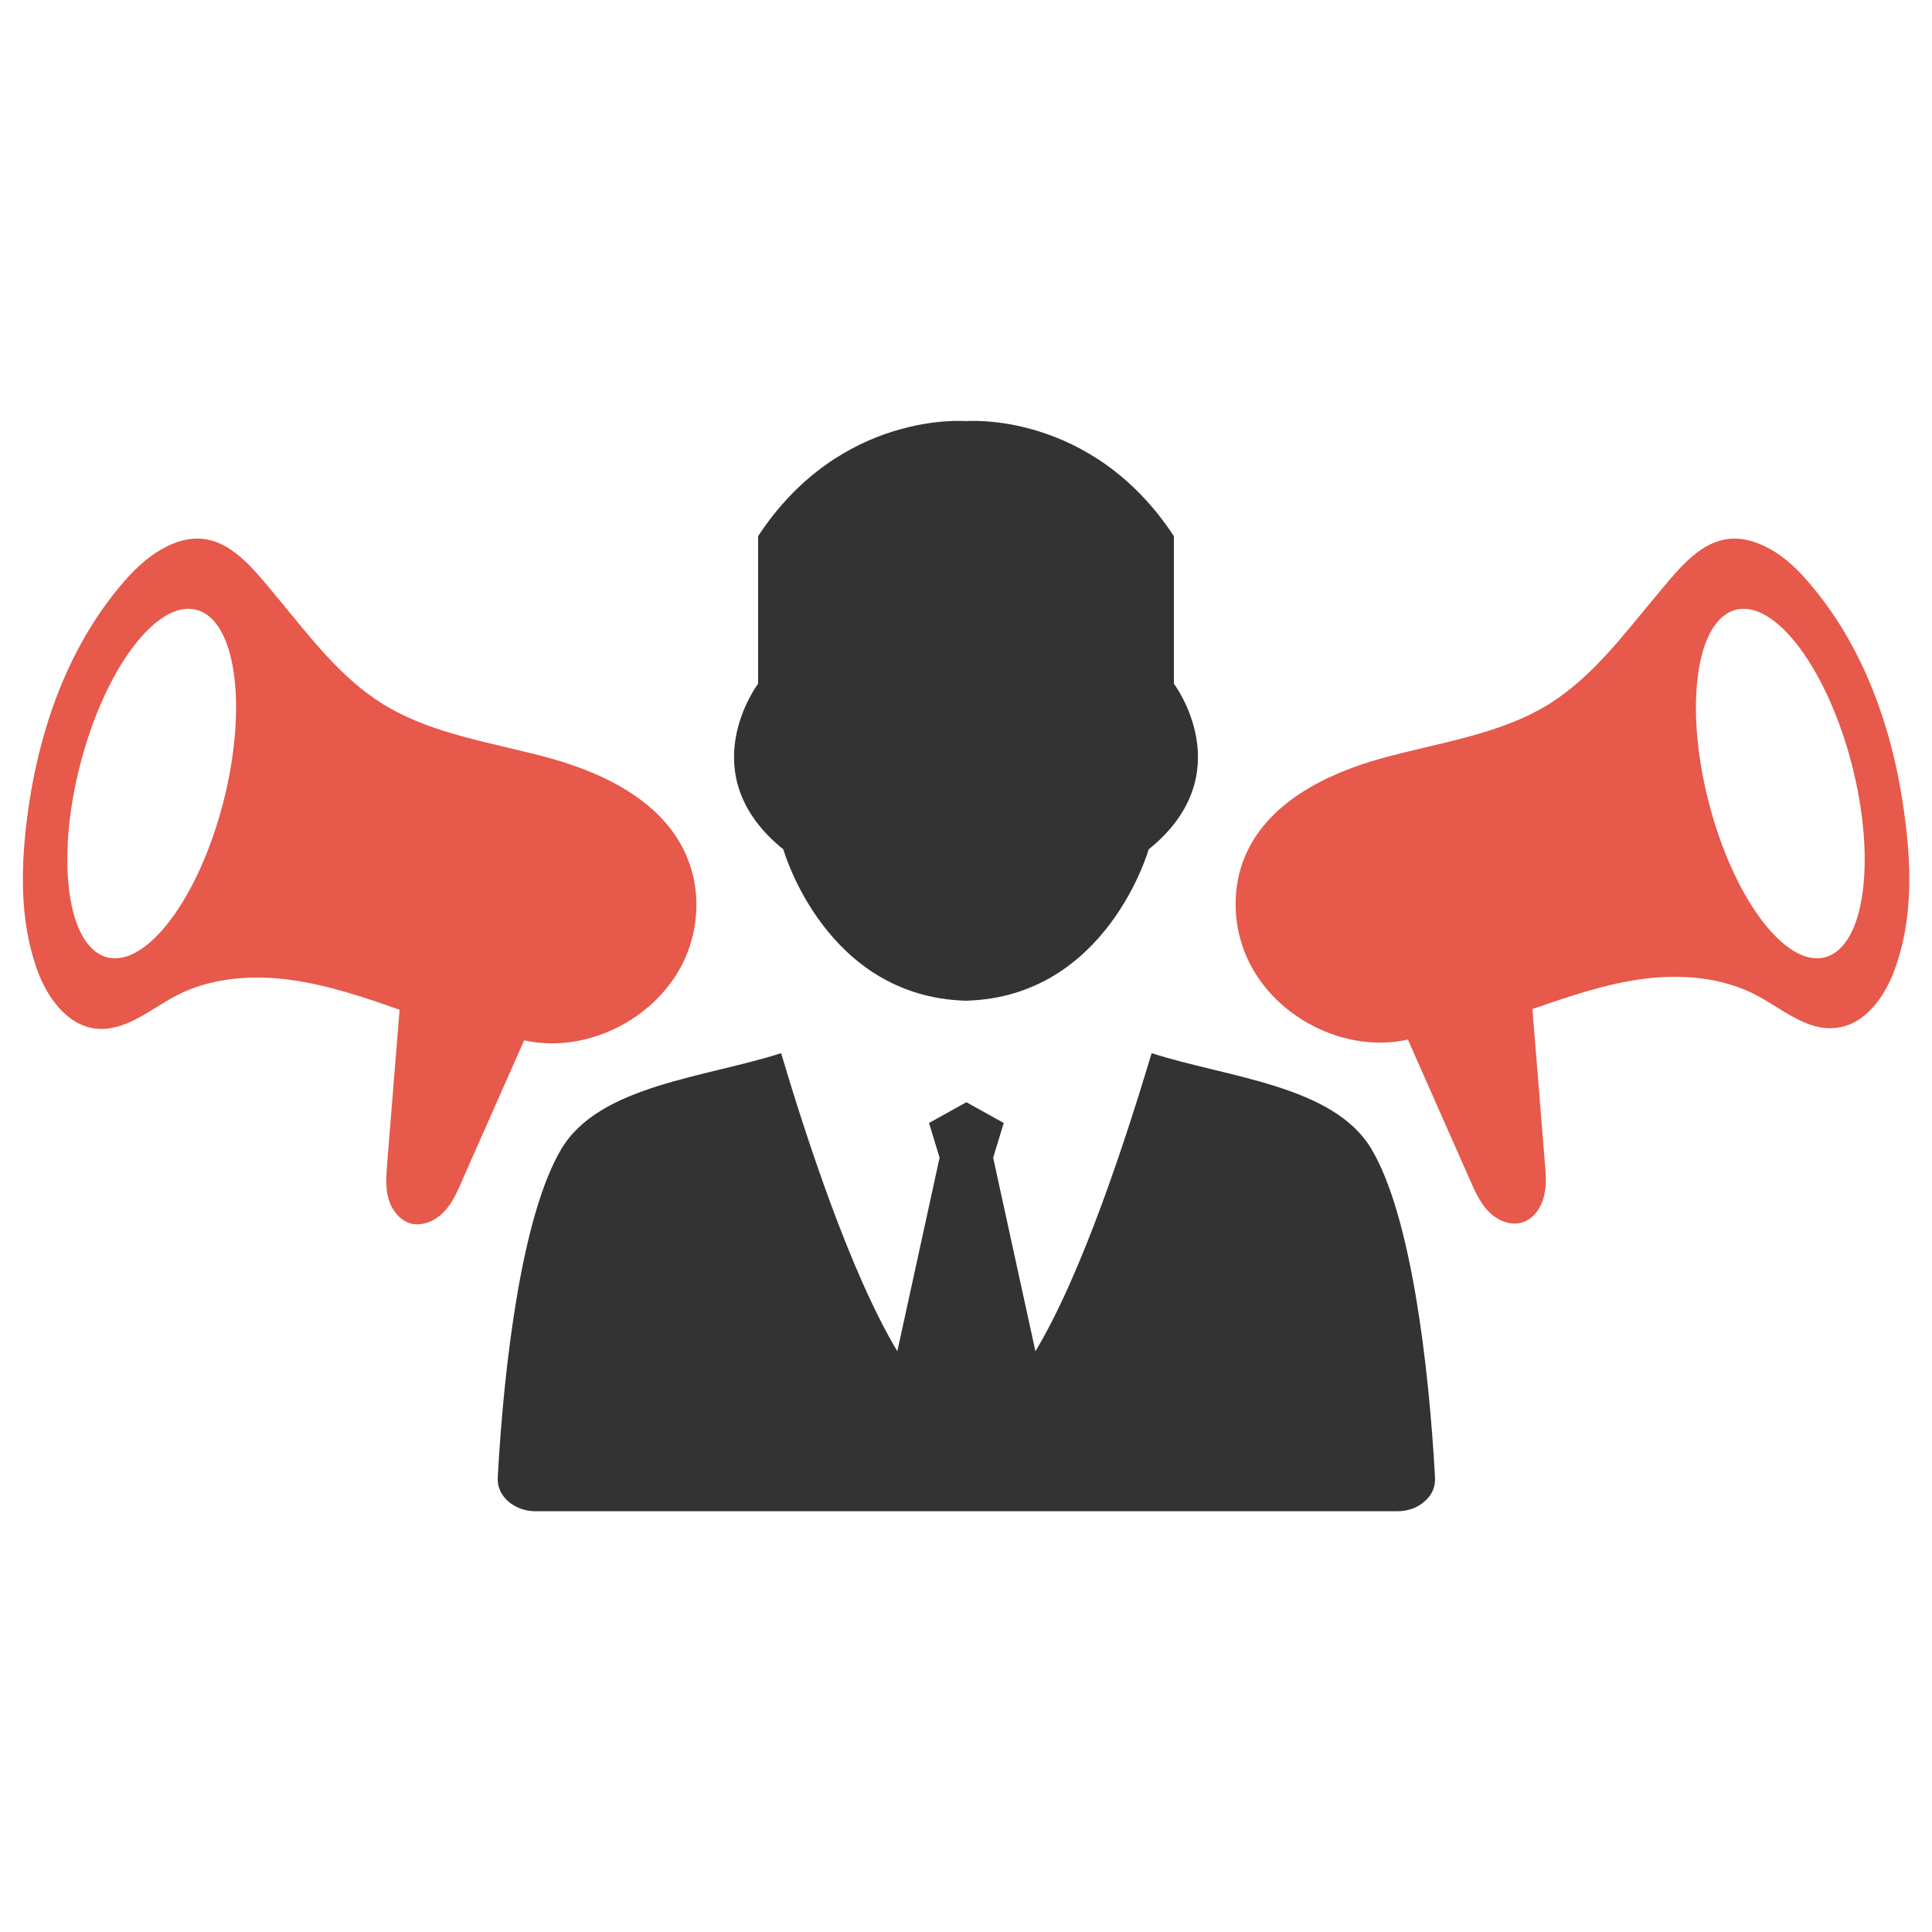
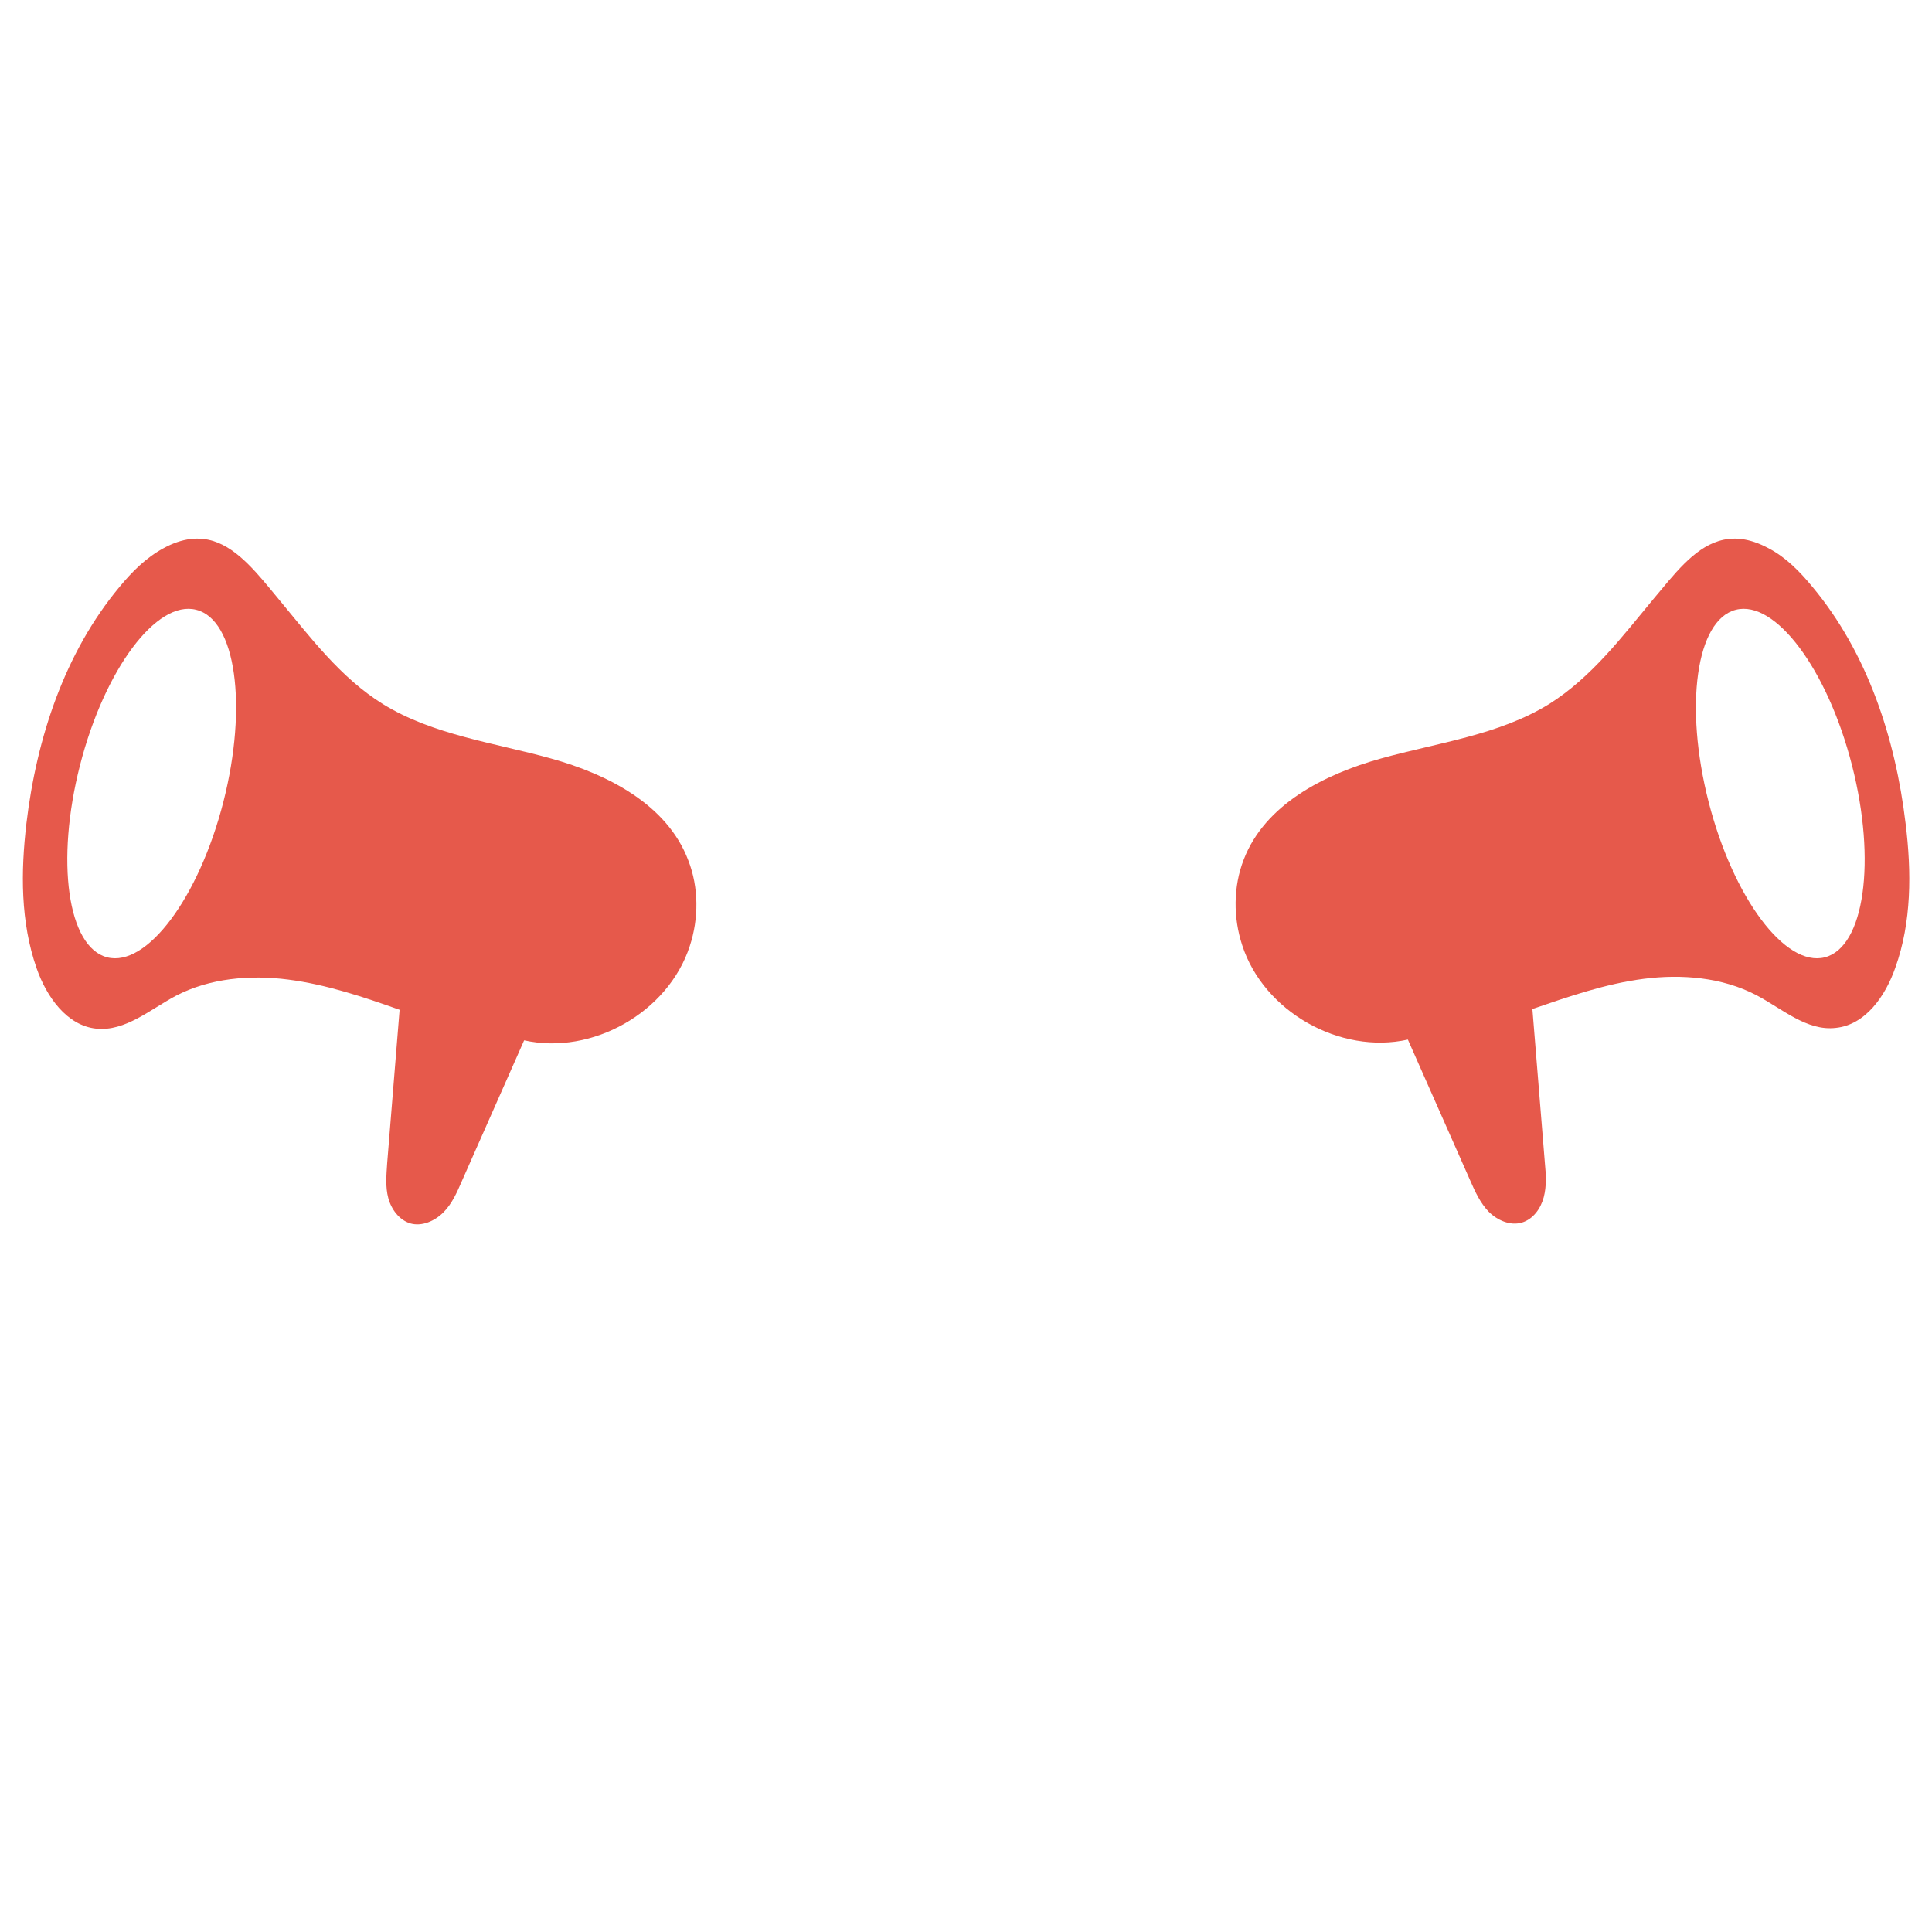
<svg xmlns="http://www.w3.org/2000/svg" version="1.1" id="Layer_1" x="0px" y="0px" viewBox="0 0 512 512" style="enable-background:new 0 0 512 512;" xml:space="preserve">
  <style type="text/css">
	.st0{fill-rule:evenodd;clip-rule:evenodd;fill:#333333;}
	.st1{fill-rule:evenodd;clip-rule:evenodd;fill:#E6594B;}
</style>
  <g>
    <g>
-       <path class="st0" d="M363.5,304.6c-10-17-38.1-19-58.3-25.5c-6.8,22.6-18.3,58.2-30.8,79l-11.2-51.3l2.8-9.2l-9.9-5.5l-9.9,5.5    l2.8,9.2l-11.2,51.3c-12.5-20.9-24.1-56.5-30.8-79c-20.2,6.5-48.3,8.5-58.3,25.5c-10.3,17.4-15.1,56.1-16.8,87    c-0.1,2.4,0.8,4.5,2.8,6.3c2,1.7,4.5,2.6,7.3,2.6h228.2c2.9,0,5.4-0.9,7.3-2.6c2-1.7,2.9-3.8,2.8-6.3    C378.6,360.7,373.8,322,363.5,304.6z" />
-       <path class="st0" d="M207.6,225.1c0,0,11,39.1,48.4,40.1c37.4-1,48.4-40.1,48.4-40.1c24.8-20,6.7-43.9,6.7-43.9v-39.1    c-21.9-33.4-55.1-30.5-55.1-30.5s-33.2-2.9-55.1,30.5v39.1C200.9,181.2,182.8,205.1,207.6,225.1z" />
-     </g>
+       </g>
    <g>
      <path class="st1" d="M505,218.2c-2.7-22.6-10.1-45.2-24.7-62.7c-3.3-4-7-7.8-11.6-10.2c-5.2-2.8-9.5-3.1-13.3-1.9    c-6.7,2.1-11.8,8.9-17.1,15.2c-8.4,10.1-16.5,20.9-27.8,28c-13.3,8.2-29.4,10.2-44.5,14.4c-15.1,4.2-30.8,12.2-36.4,26.8    c-2.8,7.2-2.8,15.4-0.4,22.7c5.7,17.6,25.9,29,43.9,25c5.5,12.4,11,24.9,16.5,37.3c1.3,3,2.7,6,4.9,8.3c2.3,2.3,5.7,3.8,8.8,2.9    c3-0.9,5-3.7,5.8-6.7c0.8-3,0.6-6.1,0.3-9.2c-1.1-13.6-2.2-27.1-3.3-40.7c9.6-3.3,19.4-6.7,29.5-8c10.1-1.3,20.8-0.4,29.8,4.3    c6.9,3.6,13.4,9.6,21.1,8.7c7.9-0.8,13.2-8.5,15.8-16C506.6,244.4,506.6,231.1,505,218.2z M483.6,253.7    c-10.5,2.7-24.3-15.8-30.8-41.2s-3.3-48.2,7.2-50.9c10.5-2.7,24.3,15.8,30.8,41.2S494.1,251,483.6,253.7z" />
      <path class="st1" d="M146,201c-15.1-4.2-31.2-6.2-44.5-14.4c-11.3-7-19.4-17.9-27.8-28c-5.3-6.4-10.5-13.1-17.1-15.2    c-3.8-1.2-8.2-0.9-13.3,1.9c-4.6,2.5-8.3,6.2-11.6,10.2C17.1,173,9.7,195.6,7,218.2c-1.5,12.8-1.6,26.1,2.7,38.4    c2.6,7.5,8,15.2,15.8,16c7.7,0.8,14.3-5.1,21.1-8.7c9-4.7,19.7-5.6,29.8-4.3c10.1,1.3,19.9,4.6,29.5,8    c-1.1,13.6-2.2,27.1-3.3,40.7c-0.2,3.1-0.5,6.2,0.3,9.2c0.8,3,2.9,5.8,5.8,6.7c3.1,0.9,6.5-0.6,8.8-2.9c2.3-2.3,3.6-5.3,4.9-8.3    c5.5-12.4,11-24.9,16.5-37.3c18,4,38.2-7.4,43.9-25c2.4-7.3,2.4-15.5-0.4-22.7C176.8,213.2,161.1,205.2,146,201z M59.2,212.5    c-6.5,25.4-20.3,43.9-30.8,41.2c-10.5-2.7-13.7-25.5-7.2-50.9s20.3-43.9,30.8-41.2C62.5,164.2,65.7,187,59.2,212.5z" />
    </g>
  </g>
</svg>